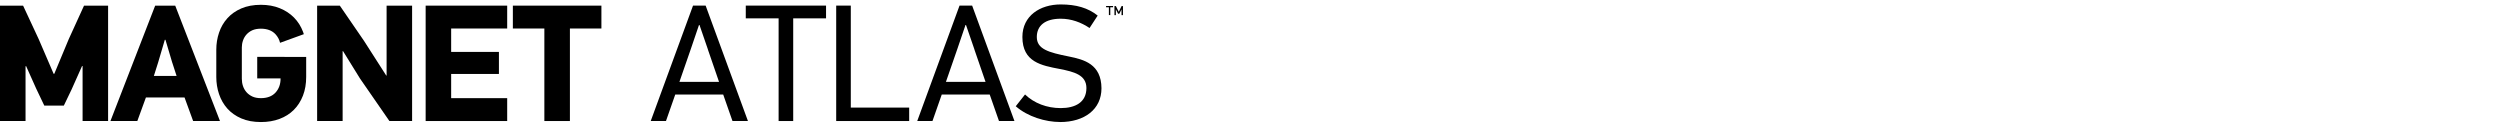
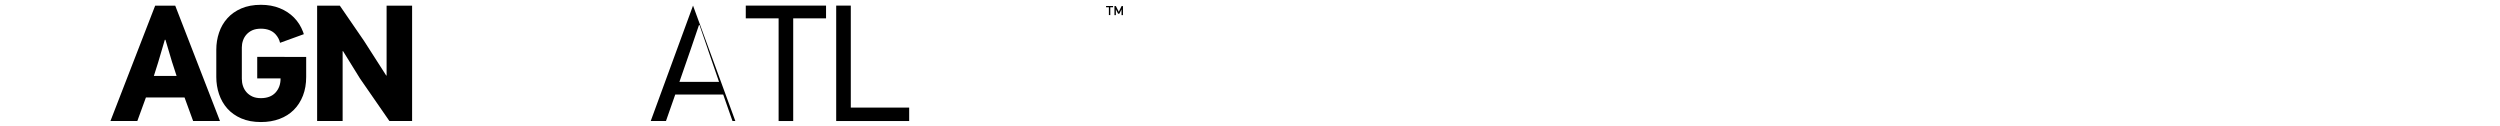
<svg xmlns="http://www.w3.org/2000/svg" id="Layer_1" viewBox="0 0 692 35">
  <g id="Magnet_ATLAS_Horz_blk">
    <g>
-       <polygon points="22.86 33.5 22.86 18.31 22.72 18.26 19.83 24.73 17.67 29.23 12.26 29.23 10.01 24.51 7.21 18.26 7.07 18.4 7.07 33.5 0 33.5 0 1.56 6.39 1.56 10.71 10.83 14.84 20.42 15.03 20.42 19.03 10.83 23.26 1.56 29.92 1.56 29.92 33.5 22.86 33.5" />
      <path d="m47.68,17.35l-1.88-6.33h-.18l-1.84,6.24-1.19,3.76h6.29l-1.19-3.67h0Zm5.78,16.15l-2.38-6.52h-10.69l-2.38,6.52h-7.44L42.95,1.56h5.55l12.39,31.94h-7.44Z" />
      <polygon points="107.79 33.5 99.66 21.75 94.94 14.13 94.84 14.18 94.84 33.5 87.78 33.5 87.78 1.56 94.06 1.56 100.77 11.33 106.92 20.93 107.01 20.88 107.01 1.56 114.07 1.56 114.07 33.5 107.79 33.5" />
-       <polygon points="117.82 33.5 117.82 1.56 140.39 1.56 140.39 7.89 124.88 7.89 124.88 14.37 138.1 14.37 138.1 20.47 124.88 20.47 124.88 27.17 140.39 27.17 140.39 33.5 117.82 33.5" />
-       <polygon points="157.75 7.89 157.75 33.5 150.68 33.5 150.68 7.89 141.96 7.89 141.96 1.56 166.47 1.56 166.47 7.89 157.75 7.89" />
      <path d="m78.75,15.74h-7.55s0,5.96,0,5.96h6.46v.1c0,1.53-.47,2.81-1.4,3.83-.94,1.03-2.33,1.54-4.05,1.54-.89,0-1.72-.15-2.37-.46-.65-.31-1.18-.7-1.61-1.19-.43-.49-.75-1.05-.97-1.7s-.32-1.31-.32-2.02v-8.67c0-.64.1-1.28.32-1.91.21-.63.54-1.19.97-1.67s.97-.88,1.61-1.17,1.47-.44,2.37-.44c1.72,0,3.11.51,4.05,1.54.64.7,1.06,1.5,1.26,2.37l6.58-2.39c-.07-.22-.15-.43-.22-.65-.58-1.53-1.41-2.84-2.5-3.95-1.09-1.1-2.4-1.97-3.95-2.59-1.55-.63-3.28-.94-5.21-.94-2.08,0-3.89.34-5.44,1.01-1.55.67-2.83,1.58-3.86,2.73s-1.79,2.47-2.29,3.97c-.51,1.5-.76,3.07-.76,4.73v7.53c0,1.65.25,3.24.76,4.75s1.27,2.84,2.29,3.99c1.03,1.15,2.31,2.06,3.86,2.73,1.55.67,3.36,1.01,5.44,1.01,1.9,0,3.62-.29,5.16-.87,1.55-.58,2.86-1.41,3.95-2.5,1.09-1.09,1.93-2.4,2.53-3.95s.89-3.26.89-5.16v-5.55h-5.99Z" />
-       <path d="m195.96,13.71l-2.34-6.79h-.14l-2.25,6.61-3.17,9.14h10.97l-3.08-8.95h0Zm6.79,19.79l-2.57-7.34h-13.27l-2.57,7.34h-4.22l11.71-31.95h3.49l11.71,31.95h-4.27Z" />
+       <path d="m195.96,13.71l-2.34-6.79h-.14l-2.25,6.61-3.17,9.14h10.97l-3.08-8.95h0Zm6.79,19.79l-2.57-7.34h-13.27l-2.57,7.34h-4.22l11.71-31.95l11.71,31.95h-4.27Z" />
      <polygon points="219.56 5.08 219.56 33.5 215.52 33.5 215.52 5.08 206.43 5.08 206.43 1.55 228.65 1.55 228.65 5.08 219.56 5.08" />
      <polygon points="231.46 33.5 231.46 1.55 235.5 1.55 235.5 29.78 251.66 29.78 251.66 33.5 231.46 33.5" />
-       <path d="m269.73,13.71l-2.34-6.79h-.14l-2.25,6.61-3.17,9.14h10.97l-3.08-8.95h0Zm6.79,19.79l-2.57-7.34h-13.27l-2.57,7.34h-4.22l11.71-31.95h3.49l11.71,31.95h-4.27Z" />
-       <path d="m293.42,33.77c-4.04,0-8.95-1.47-12.26-4.36l2.57-3.26c2.53,2.43,6.06,3.77,9.87,3.77,4.04,0,7.12-1.6,7.12-5.55,0-3.62-3.4-4.5-7.39-5.28-5.01-.96-10.33-1.88-10.33-8.86,0-5.88,4.91-9,10.6-9,4.32,0,7.57.96,10.24,3.08l-2.25,3.44c-2.34-1.56-5.01-2.57-7.99-2.57-4.27,0-6.61,1.88-6.61,5.05,0,3.35,3.17,4.27,8.95,5.42,4.09.83,8.9,2.07,8.95,8.77,0,5.83-4.68,9.36-11.48,9.36h0Z" />
      <path d="m310.44,4.18v-1.59s-.62,1.22-.62,1.22h-.33l-.62-1.22v1.59h-.39V1.67h.39l.81,1.61.78-1.61h.38v2.51h-.39Zm-3.11-2.16v2.15h-.39v-2.15h-.78v-.36h1.94v.36h-.78Z" />
    </g>
  </g>
</svg>